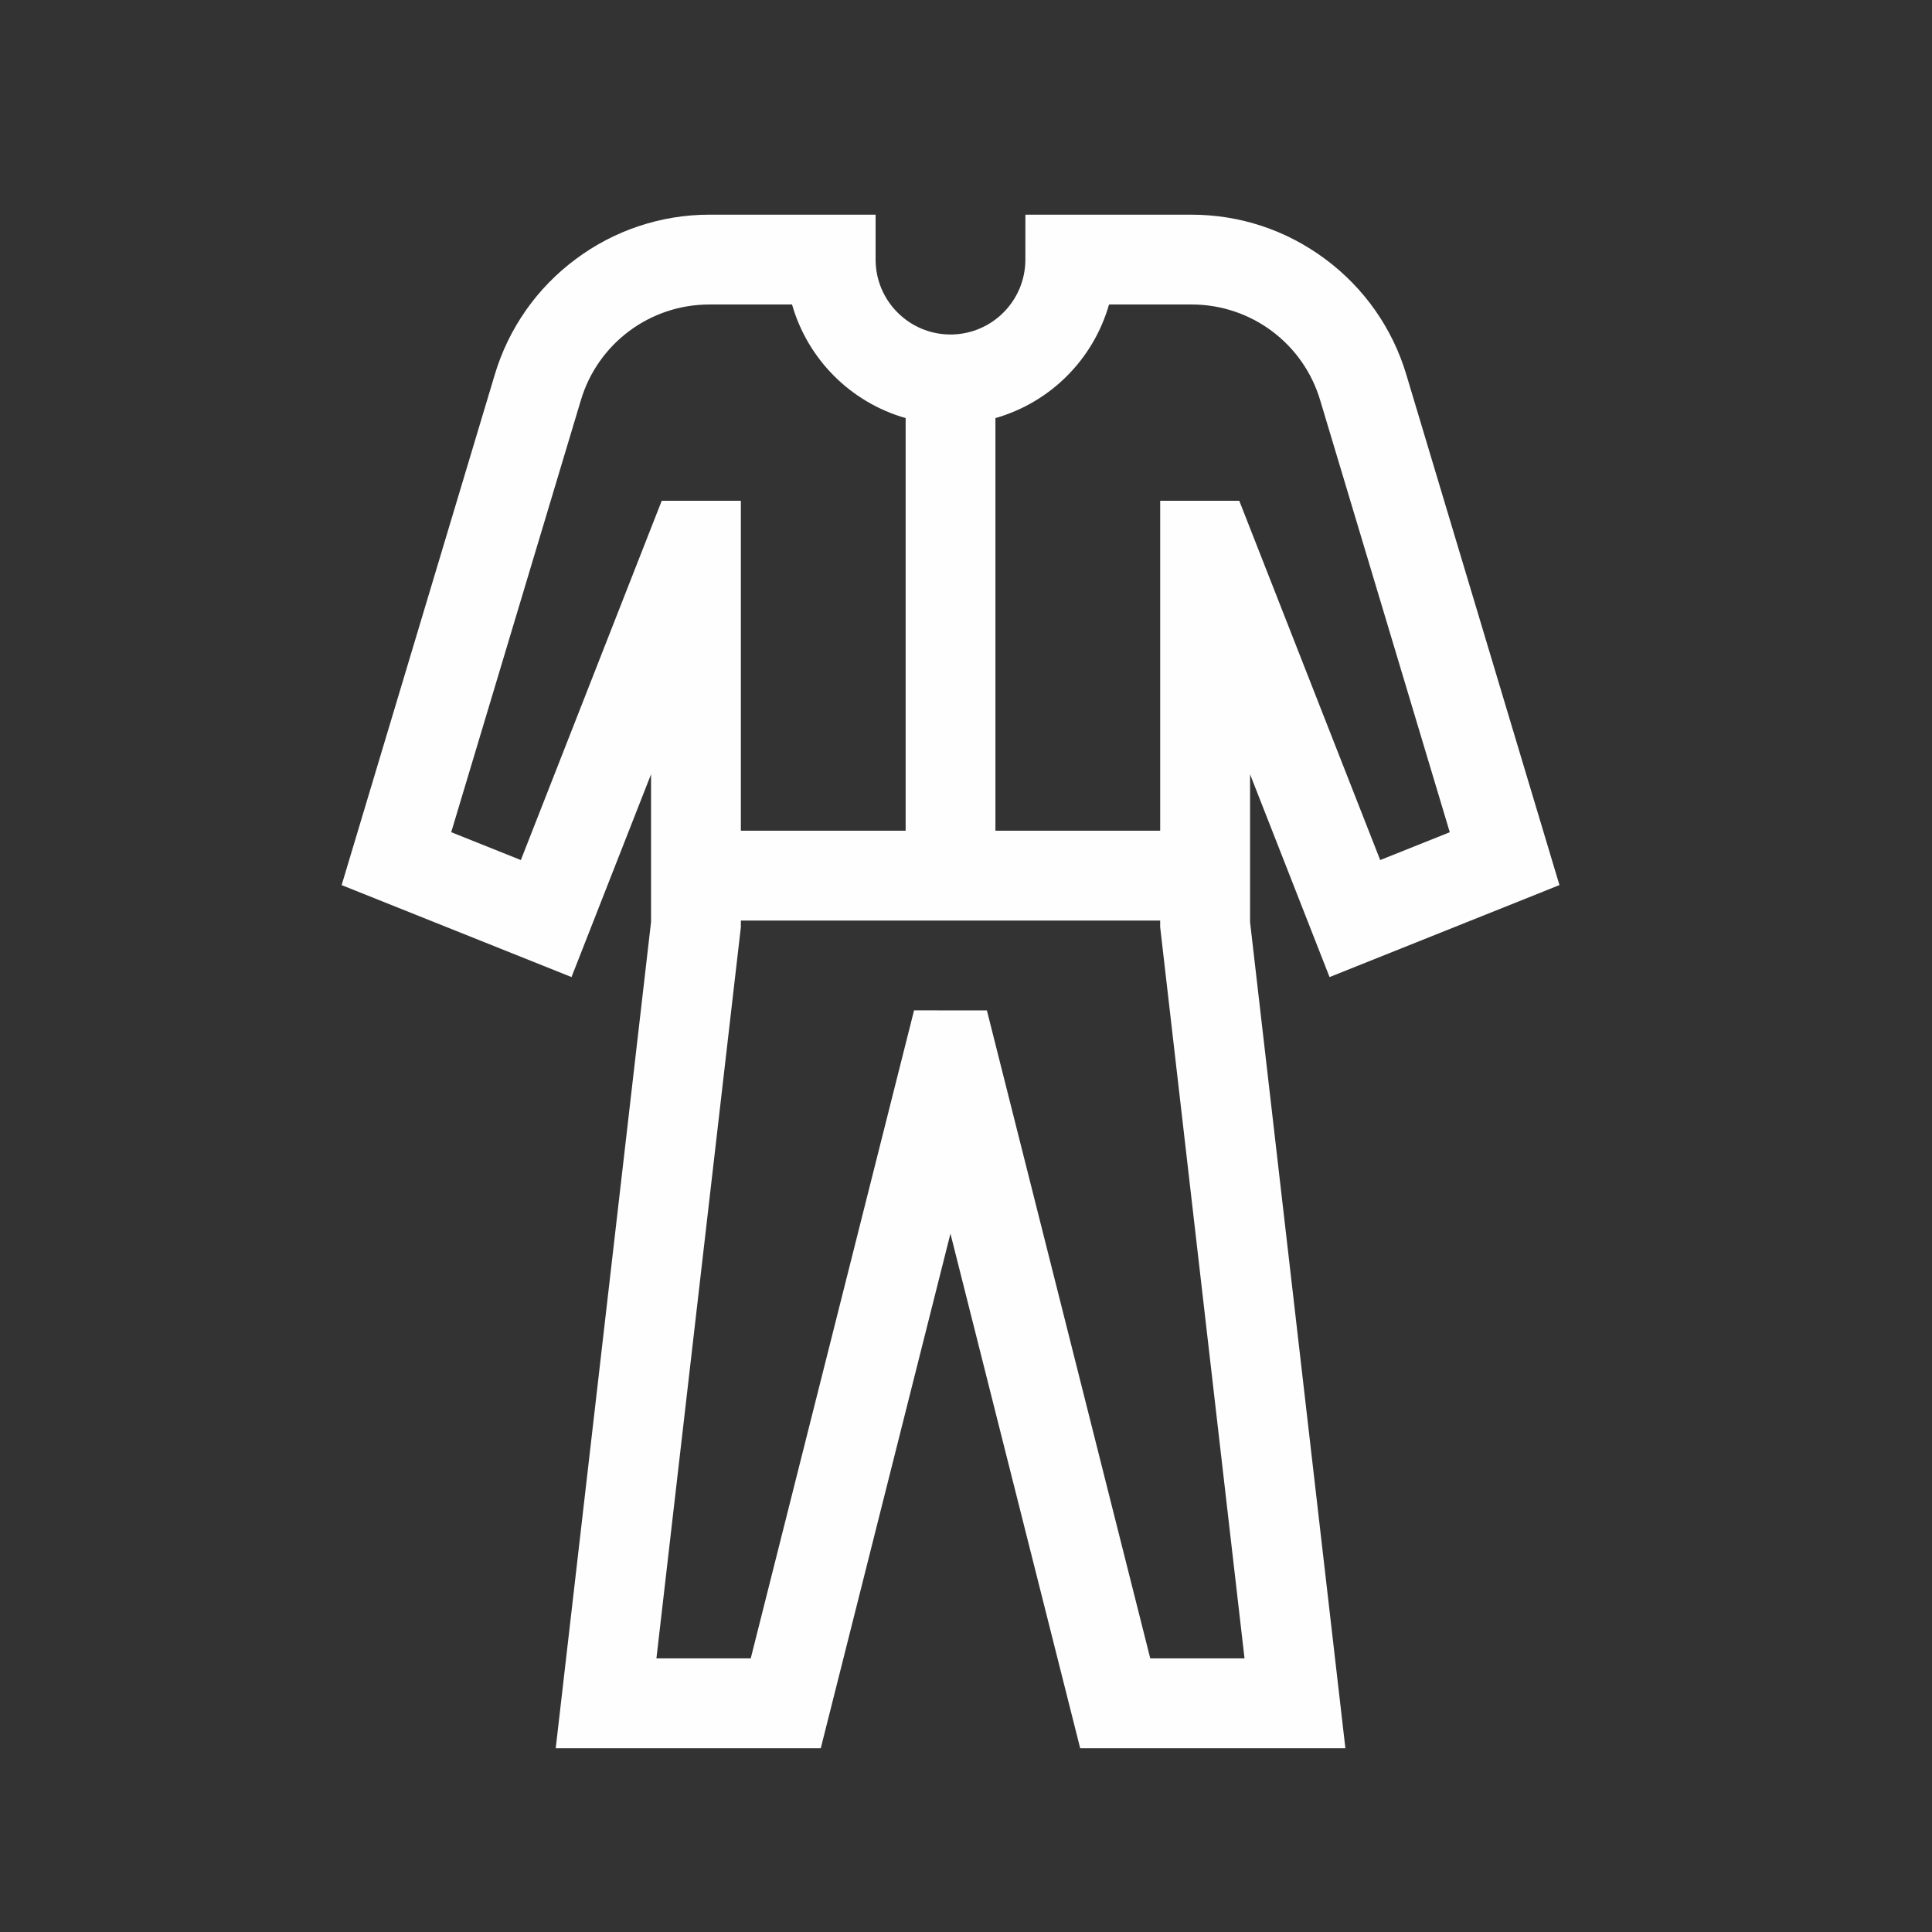
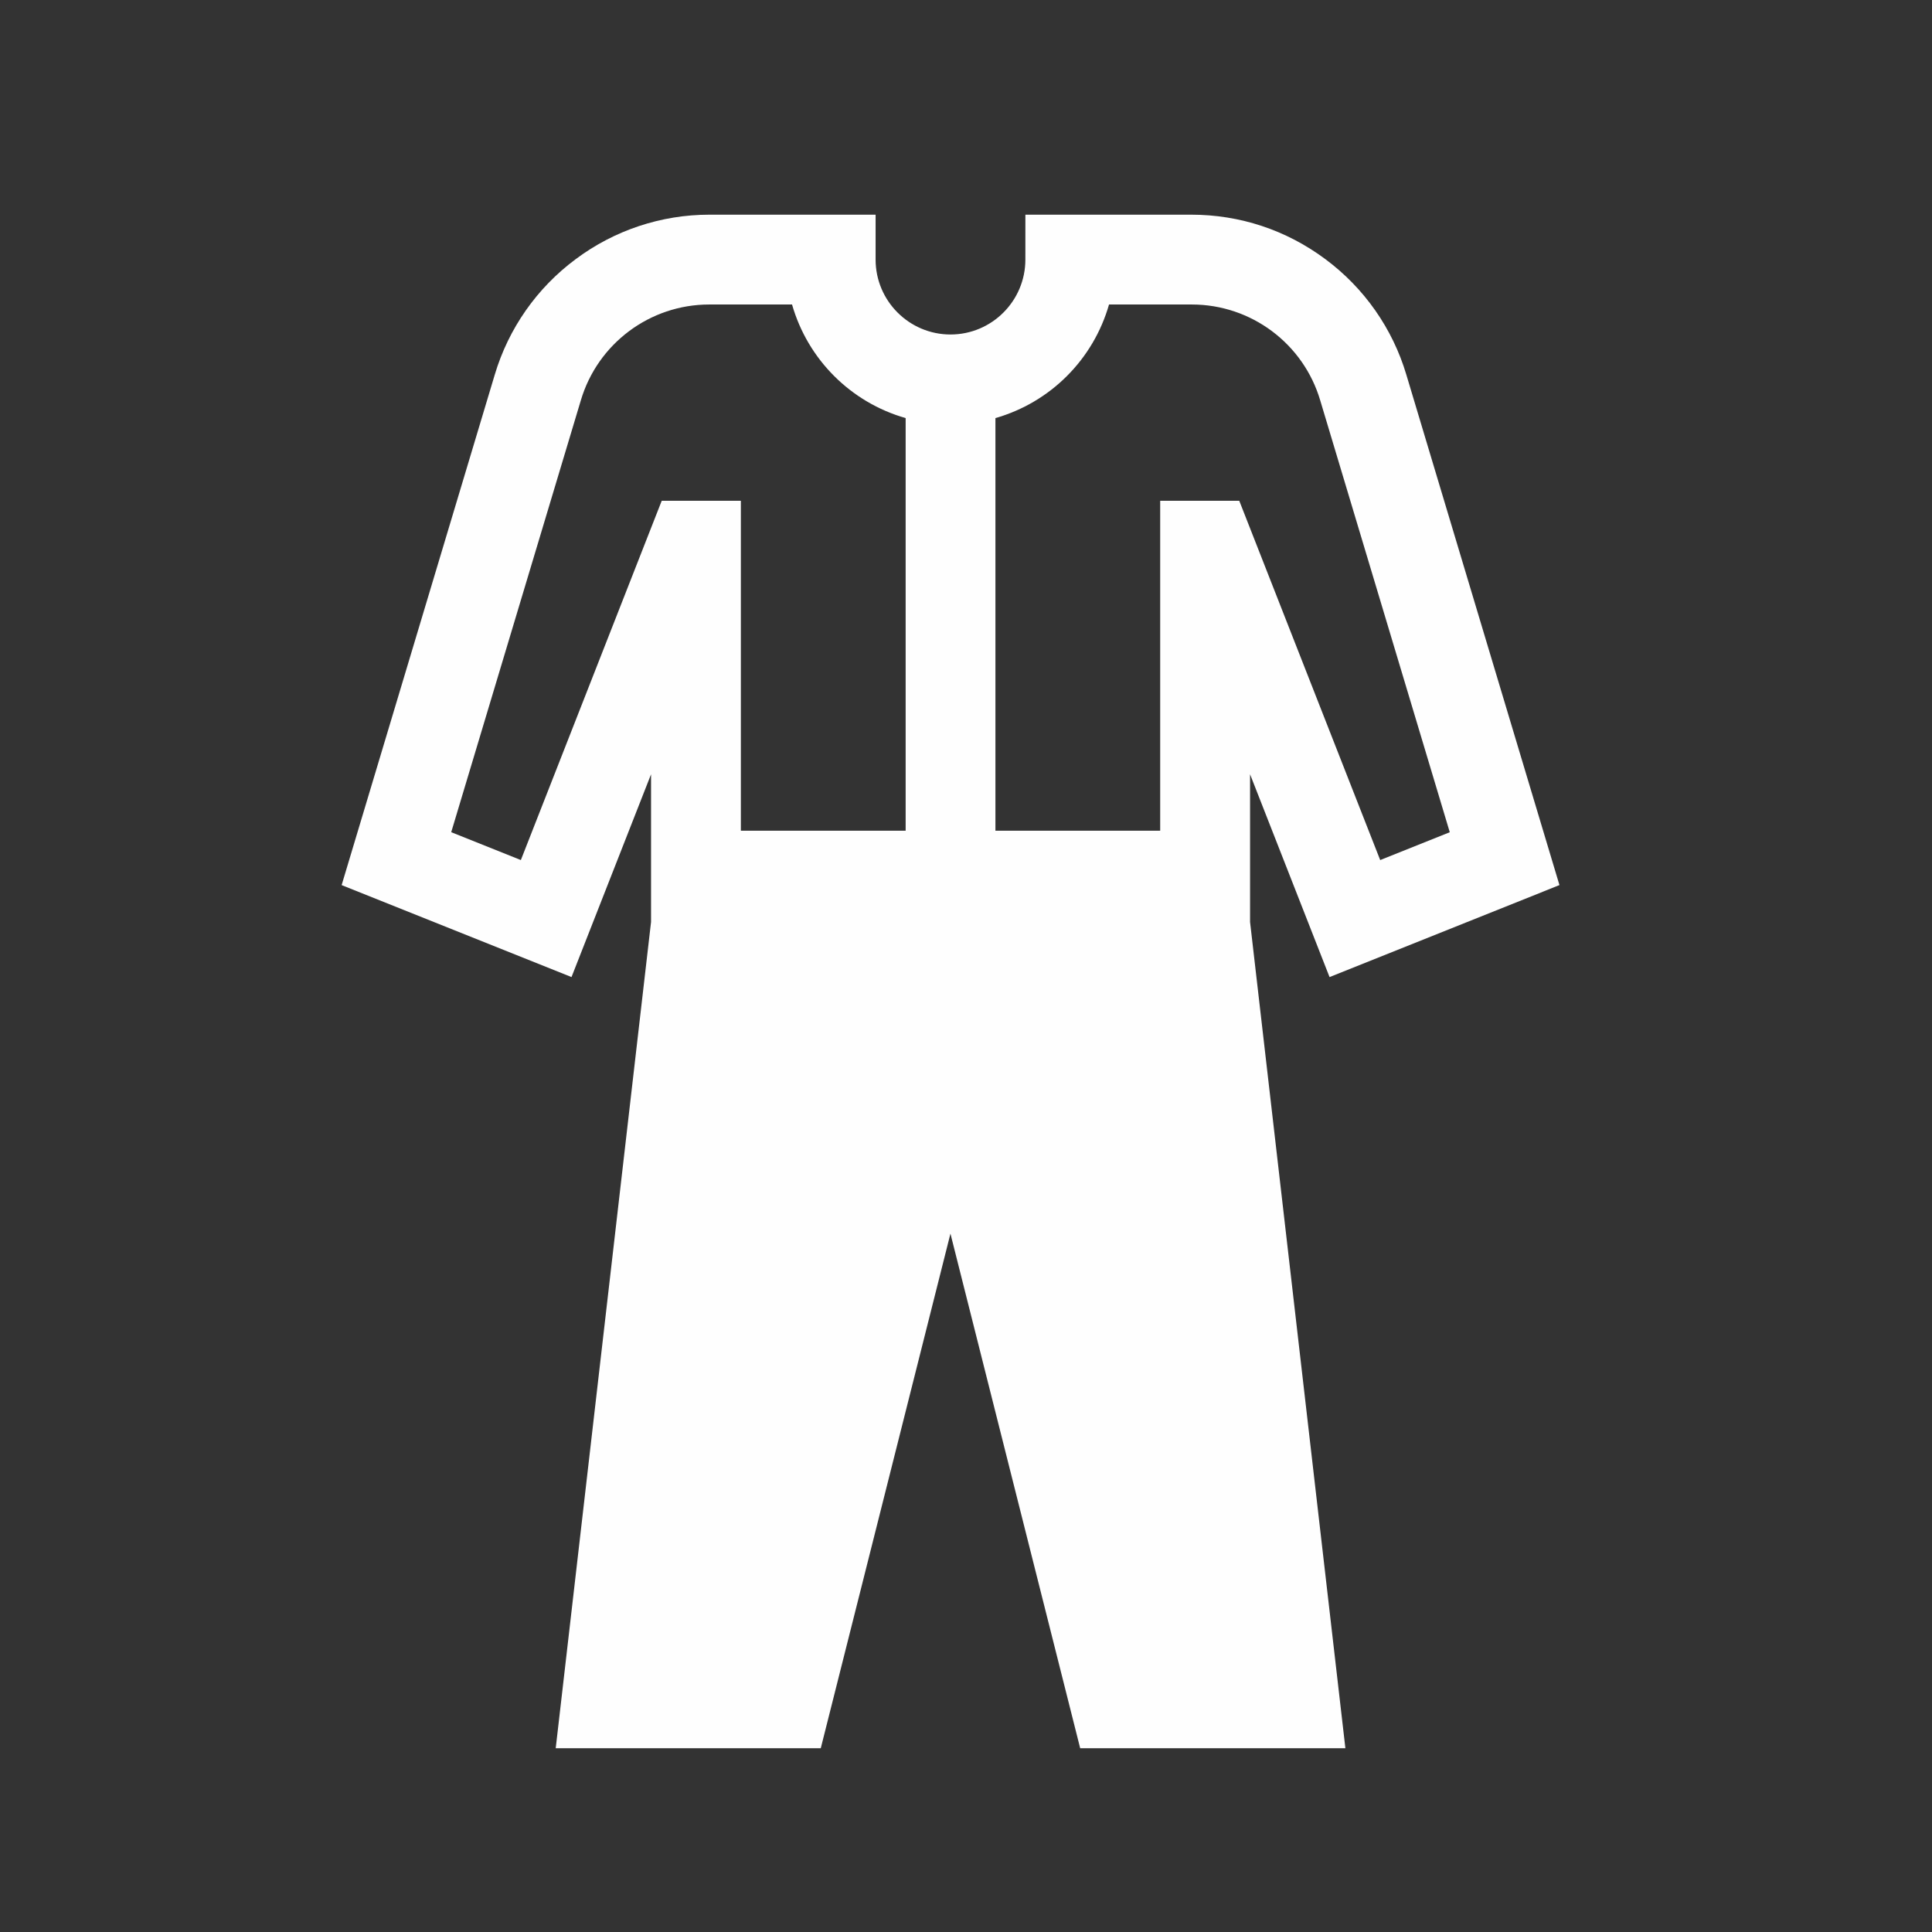
<svg xmlns="http://www.w3.org/2000/svg" xml:space="preserve" width="10mm" height="10mm" style="shape-rendering:geometricPrecision; text-rendering:geometricPrecision; image-rendering:optimizeQuality; fill-rule:evenodd; clip-rule:evenodd" viewBox="0 0 1000 1000">
  <rect x="0" y="0" width="1000" height="1000" fill="#333333" stroke="none" />
  <defs>
    <style type="text/css">  .fil0 {fill:#FEFEFE}  </style>
  </defs>
  <g id="Слой_x0020_1">
-     <path class="fil0" d="M688.17 505.72l-41.14 -104.96 0 76.46 49.34 427.66 -137.27 0 -67.15 -266.36 -67.12 266.36 -137.19 0 49.34 -427.67 0 -76.44 -41.17 104.96 -118.98 -47.6 79.24 -264.13c7.12,-23.97 21.87,-45.01 41.95,-59.89 19.94,-14.91 44.22,-22.99 69.14,-22.99 0.08,0 0.18,0 0.27,0l85.78 0 0 23.26c0,21.38 17.41,38.76 38.76,38.76 21.38,0 38.76,-17.38 38.76,-38.76l0.01 -23.26 85.83 0c25.19,0 49.19,7.94 69.4,22.99 20.1,14.9 34.84,35.91 41.96,59.88l79.24 264.13 -119.01 47.63 0.01 -0.03zm-114.15 -348.08c-8.13,28.41 -30.37,50.65 -58.79,58.76l0 213.57 85.28 0 0 -170.78 40.93 0 72.95 185.98 36.01 -14.42 -67.02 -223.39c-8.67,-29.49 -35.76,-49.75 -66.5,-49.75 -0.1,0 -0.2,0 -0.3,0l-42.56 0 0 0.03zm-304.43 287.52l-36.04 -14.42 67.05 -223.39c8.68,-29.48 35.77,-49.74 66.51,-49.74 0.11,0 0.23,0 0.34,0l42.51 0c8.13,28.43 30.37,50.67 58.8,58.79l0 213.57 -85.29 0 0 -170.78 -40.96 0 -72.92 185.98 0 -0.01zm241.22 77.82l84.56 335.39 48.79 -0.01 -43.66 -378.49 0 -3.39 -217.03 0.01 0 3.39 -0.16 1.32 -43.55 377.16 48.82 0 84.53 -335.39 37.68 0.01 0.02 0z" />
+     <path class="fil0" d="M688.17 505.72l-41.14 -104.96 0 76.46 49.34 427.66 -137.27 0 -67.15 -266.36 -67.12 266.36 -137.19 0 49.34 -427.67 0 -76.44 -41.17 104.96 -118.98 -47.6 79.24 -264.13c7.12,-23.97 21.87,-45.01 41.95,-59.89 19.94,-14.91 44.22,-22.99 69.14,-22.99 0.08,0 0.18,0 0.27,0l85.78 0 0 23.26c0,21.38 17.41,38.76 38.76,38.76 21.38,0 38.76,-17.38 38.76,-38.76l0.01 -23.26 85.83 0c25.19,0 49.19,7.94 69.4,22.99 20.1,14.9 34.84,35.91 41.96,59.88l79.24 264.13 -119.01 47.63 0.01 -0.03zm-114.15 -348.08c-8.13,28.41 -30.37,50.65 -58.79,58.76l0 213.57 85.28 0 0 -170.78 40.93 0 72.95 185.98 36.01 -14.42 -67.02 -223.39c-8.67,-29.49 -35.76,-49.75 -66.5,-49.75 -0.1,0 -0.2,0 -0.3,0l-42.56 0 0 0.03zm-304.43 287.52l-36.04 -14.42 67.05 -223.39c8.68,-29.48 35.77,-49.74 66.51,-49.74 0.11,0 0.23,0 0.34,0l42.51 0c8.13,28.43 30.37,50.67 58.8,58.79l0 213.57 -85.29 0 0 -170.78 -40.96 0 -72.92 185.98 0 -0.01zm241.22 77.82z" />
  </g>
</svg>